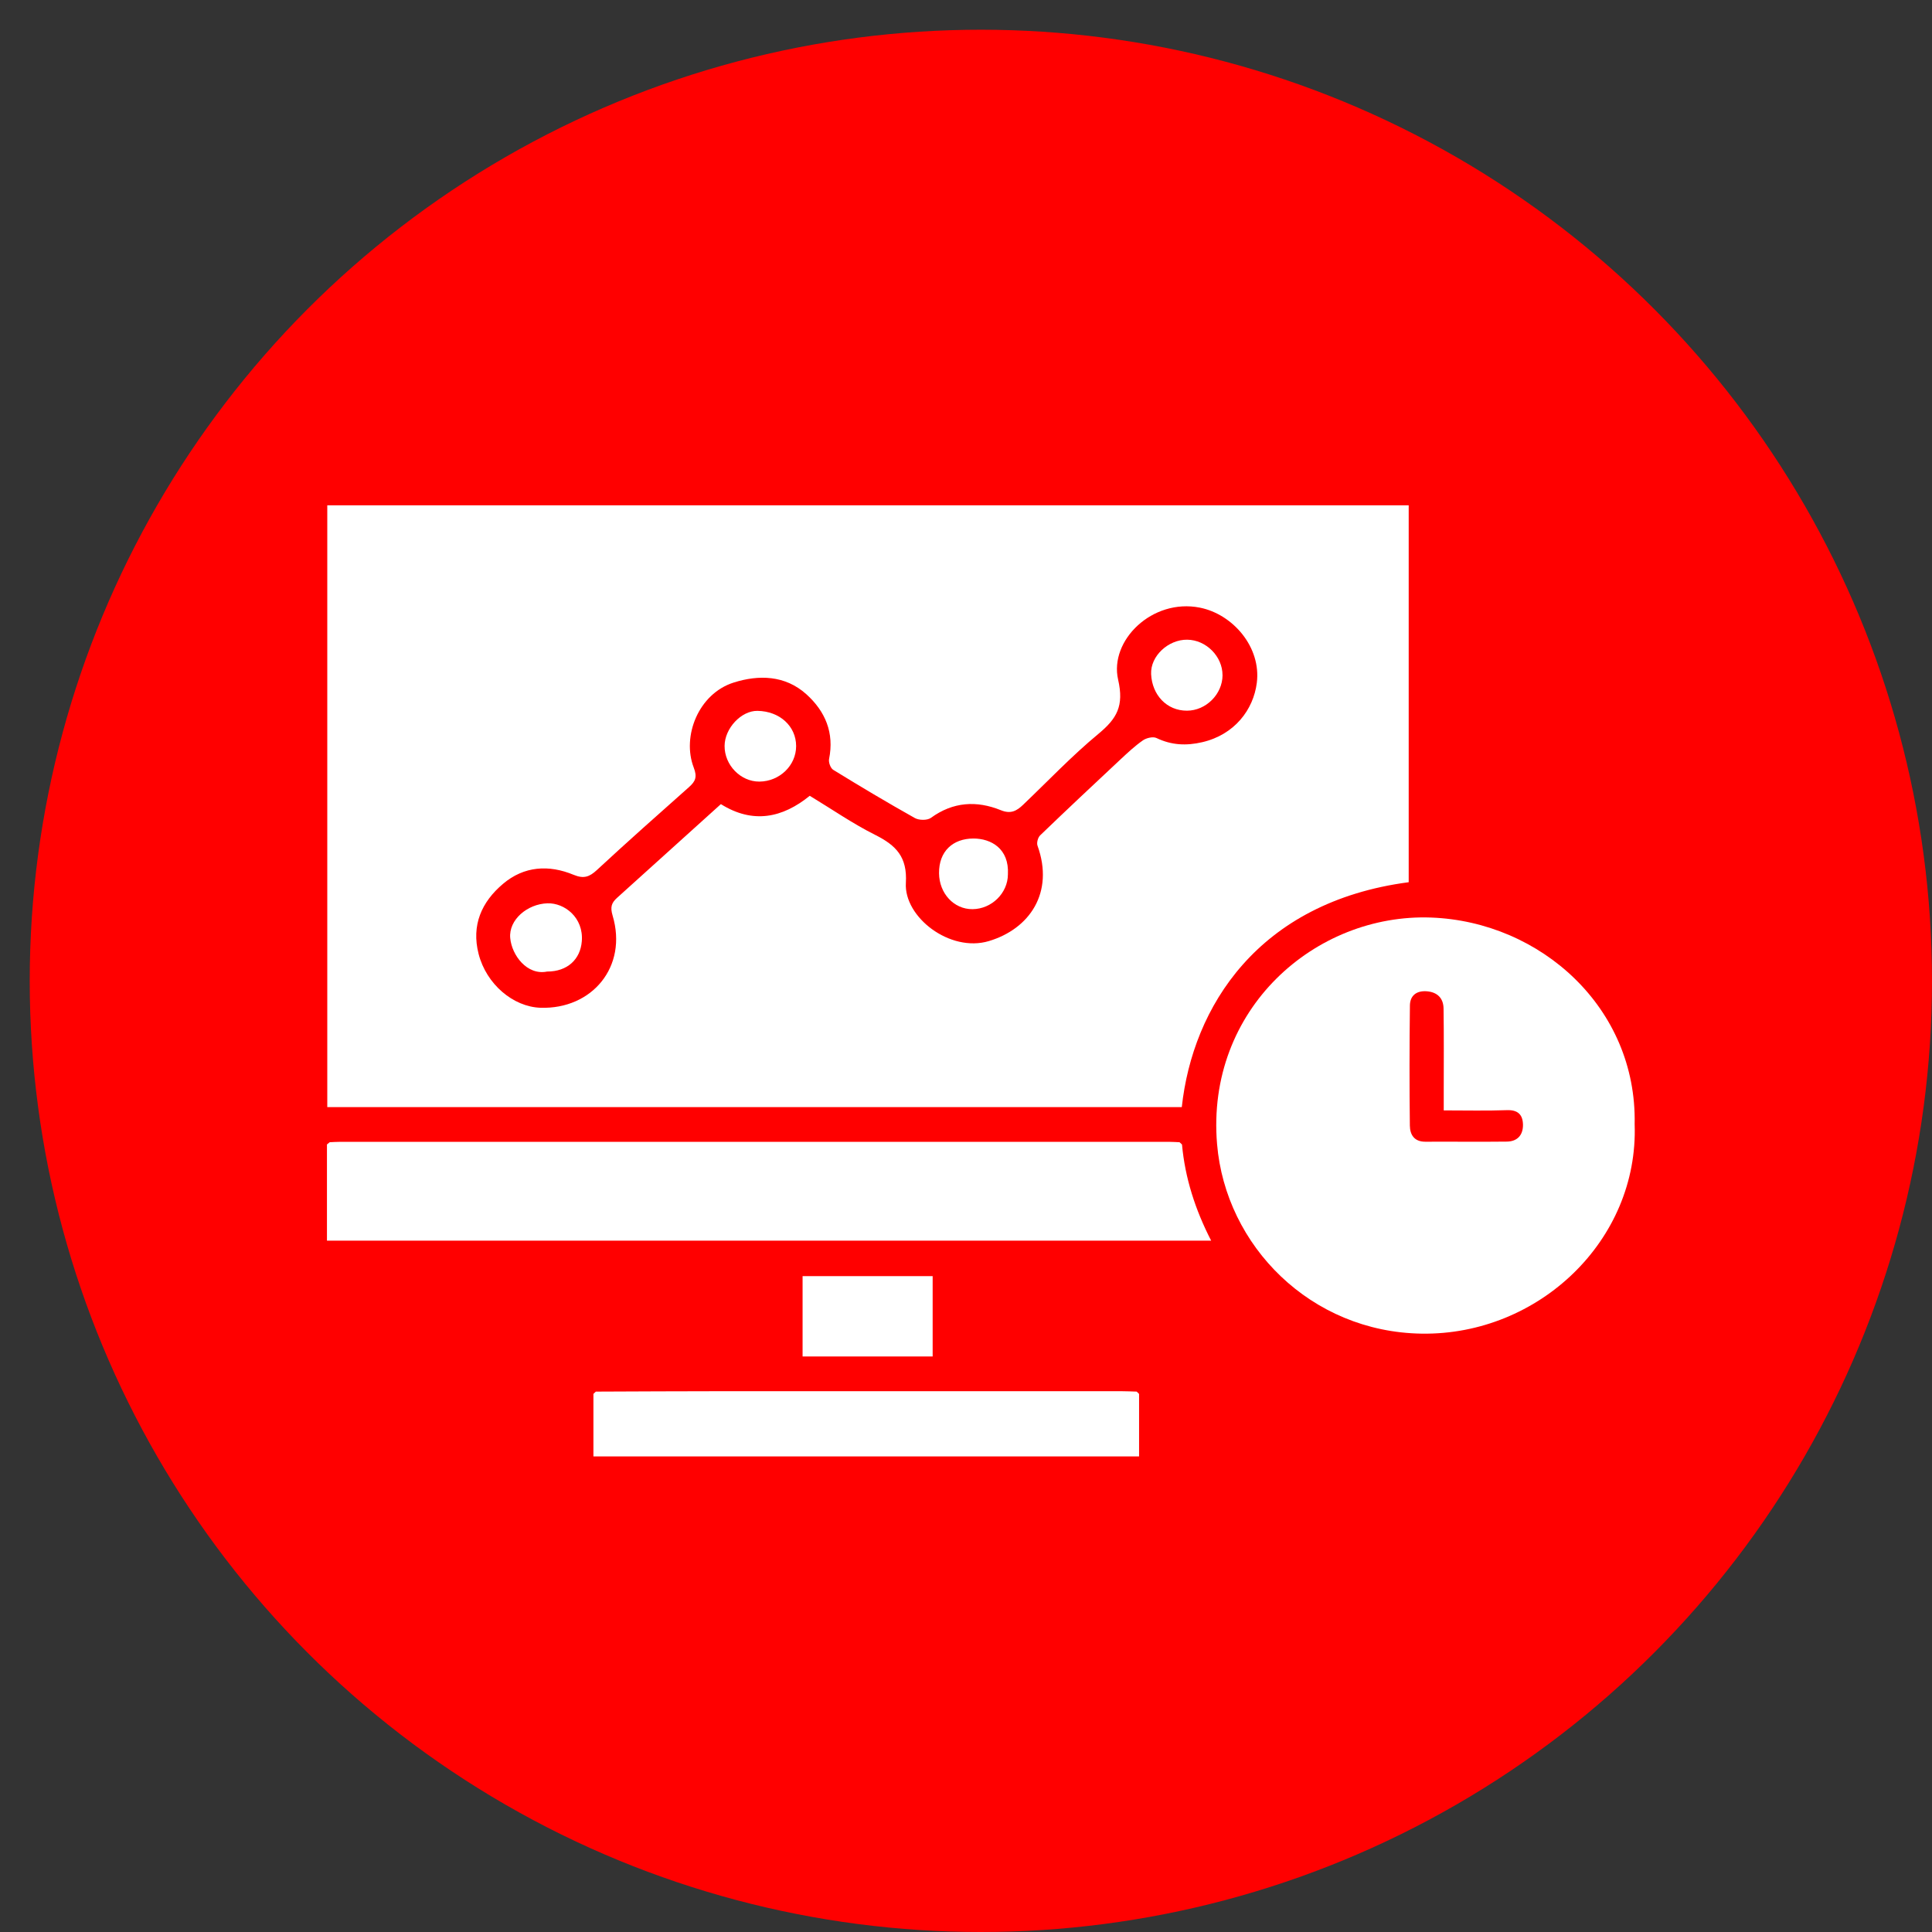
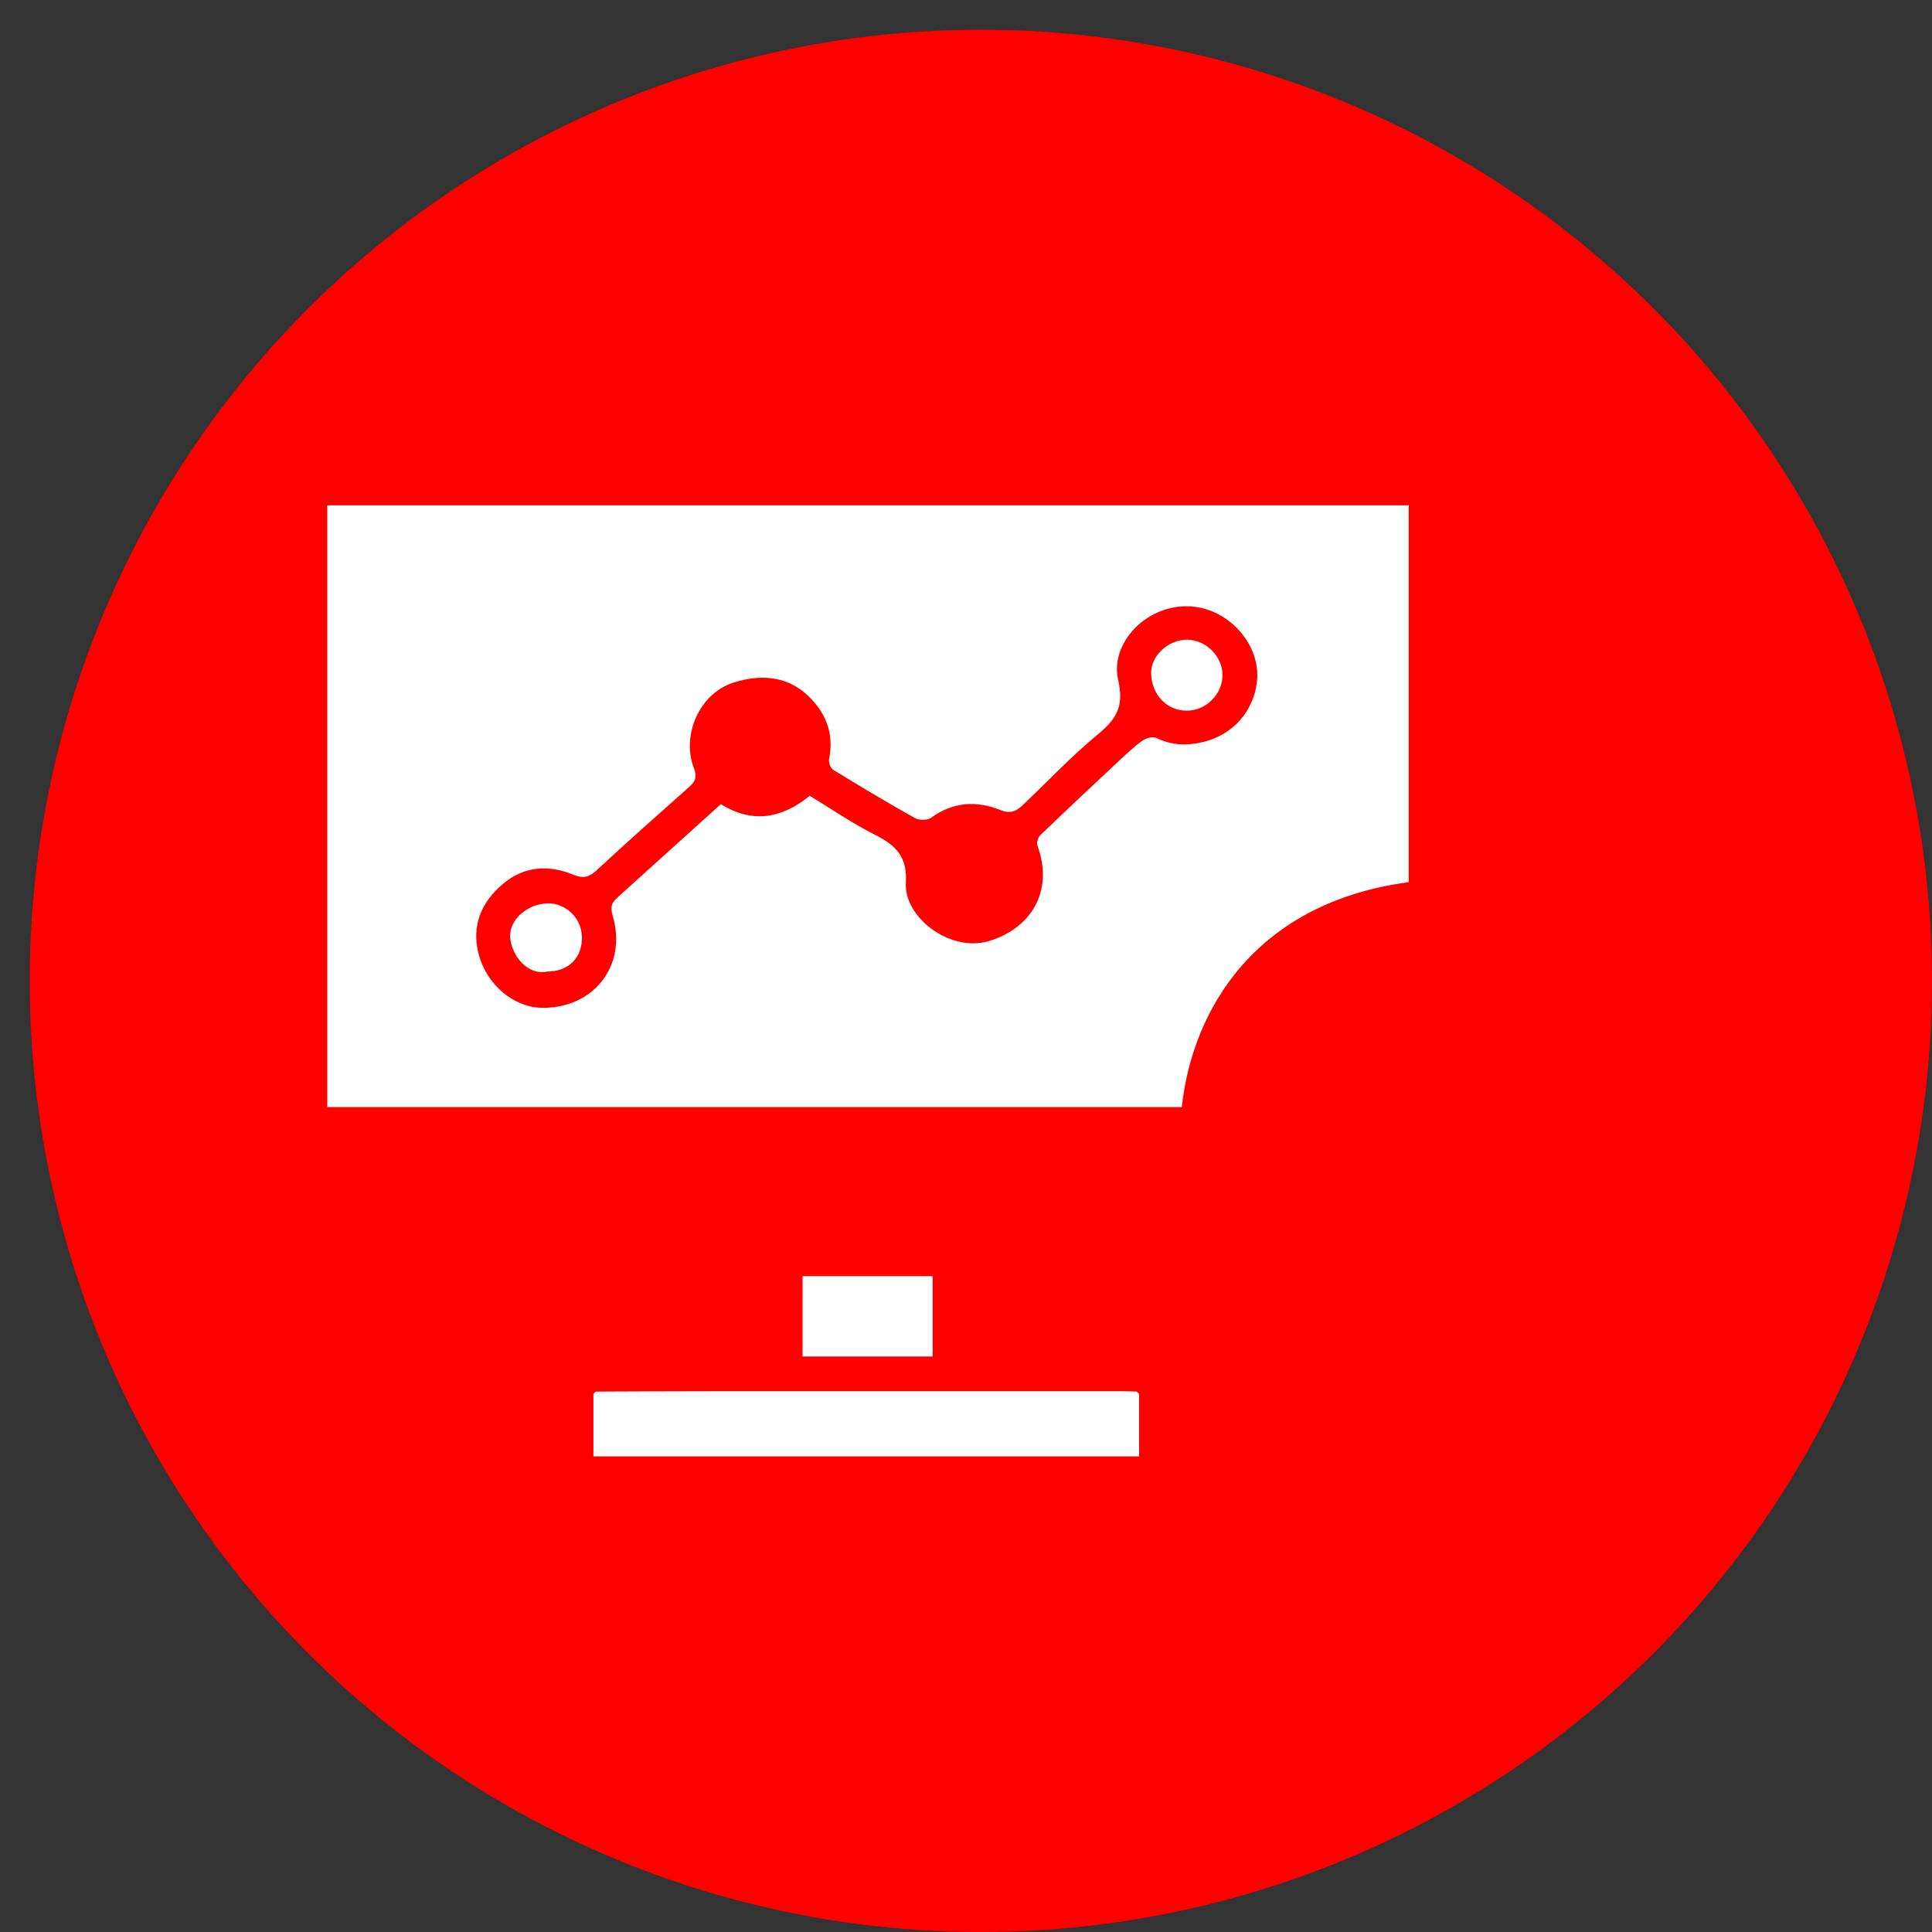
<svg xmlns="http://www.w3.org/2000/svg" width="65" height="65" viewBox="0 0 65 65" fill="none">
  <rect x="0" y="0" width="65" height="65" fill="#333333" stroke="none" />
  <circle cx="33" cy="33" r="32" fill="#FF0000" />
  <g clip-path="url(#clip0_266_78)">
    <path d="M47.394 17V29.681C42.318 30.351 40.125 33.885 39.76 37.248H11.011V17H47.394ZM27.244 26.774C27.991 27.226 28.692 27.713 29.447 28.09C30.147 28.442 30.529 28.829 30.477 29.704C30.407 30.853 31.958 32.053 33.268 31.662C34.635 31.254 35.476 30.035 34.906 28.452C34.871 28.356 34.919 28.177 34.995 28.104C35.887 27.245 36.791 26.397 37.696 25.551C37.938 25.326 38.182 25.096 38.453 24.908C38.571 24.826 38.793 24.774 38.909 24.83C39.412 25.071 39.908 25.096 40.449 24.97C41.531 24.719 42.169 23.881 42.284 22.974C42.437 21.776 41.482 20.665 40.366 20.443C38.765 20.126 37.317 21.549 37.618 22.866C37.821 23.754 37.577 24.174 36.955 24.69C36.062 25.429 35.26 26.276 34.42 27.077C34.207 27.281 34.007 27.395 33.674 27.259C32.856 26.928 32.065 26.975 31.321 27.515C31.199 27.605 30.919 27.601 30.779 27.522C29.852 27.002 28.939 26.457 28.033 25.9C27.942 25.844 27.871 25.648 27.893 25.537C28.072 24.656 27.768 23.933 27.128 23.356C26.413 22.713 25.522 22.698 24.683 22.964C23.498 23.34 22.935 24.773 23.34 25.824C23.461 26.139 23.401 26.285 23.183 26.479C22.143 27.402 21.101 28.326 20.082 29.271C19.831 29.503 19.641 29.573 19.301 29.433C18.465 29.085 17.63 29.138 16.925 29.735C16.202 30.345 15.854 31.127 16.102 32.094C16.364 33.114 17.266 33.874 18.183 33.905C19.915 33.962 21.126 32.527 20.61 30.802C20.524 30.512 20.576 30.373 20.761 30.206C21.924 29.157 23.087 28.108 24.253 27.054C25.332 27.728 26.326 27.519 27.244 26.773V26.774Z" fill="white" />
-     <path d="M54.996 37.822C55.134 41.727 51.767 44.927 47.831 44.869C44.097 44.815 41.235 41.917 40.947 38.493C40.565 33.954 44.25 30.725 48.151 30.87C51.834 31.008 55.076 33.908 54.996 37.822ZM48.573 37.358C48.573 37.112 48.573 36.925 48.573 36.737C48.573 35.802 48.581 34.866 48.567 33.931C48.562 33.591 48.367 33.382 48.008 33.351C47.654 33.322 47.439 33.498 47.435 33.828C47.419 35.175 47.417 36.523 47.433 37.87C47.437 38.172 47.577 38.414 47.955 38.412C48.868 38.407 49.779 38.419 50.692 38.408C51.055 38.405 51.245 38.183 51.239 37.835C51.232 37.508 51.073 37.336 50.697 37.35C50.011 37.375 49.323 37.358 48.575 37.358H48.573Z" fill="white" />
-     <path d="M11.093 38.429C11.204 38.424 11.316 38.416 11.428 38.416C20.735 38.416 30.042 38.416 39.349 38.416C39.461 38.416 39.572 38.425 39.684 38.429C39.711 38.454 39.738 38.48 39.767 38.505C39.87 39.636 40.212 40.697 40.748 41.741H11C11 40.655 11 39.579 11 38.504C11.031 38.478 11.062 38.454 11.093 38.429Z" fill="white" />
    <path d="M38.323 46.896V49H19.965C19.965 48.282 19.965 47.589 19.965 46.896C19.992 46.87 20.019 46.845 20.046 46.819C21.471 46.814 22.894 46.805 24.319 46.805C28.784 46.804 33.25 46.805 37.716 46.805C37.892 46.805 38.067 46.814 38.243 46.819C38.27 46.845 38.296 46.871 38.323 46.897V46.896Z" fill="white" />
    <path d="M27.002 42.934H31.378V45.637H27.002V42.934Z" fill="white" />
-     <path d="M39.768 38.504C39.741 38.479 39.714 38.453 39.686 38.428C39.713 38.453 39.74 38.479 39.768 38.504Z" fill="white" />
    <path d="M41.131 22.718C41.128 23.355 40.574 23.909 39.935 23.91C39.256 23.913 38.761 23.383 38.728 22.681C38.7 22.073 39.305 21.514 39.943 21.522C40.579 21.529 41.132 22.086 41.13 22.716L41.131 22.718Z" fill="white" />
-     <path d="M25.549 26.296C24.918 26.299 24.375 25.744 24.378 25.096C24.381 24.502 24.94 23.907 25.485 23.916C26.232 23.928 26.784 24.431 26.785 25.101C26.785 25.753 26.23 26.291 25.548 26.296H25.549Z" fill="white" />
-     <path d="M33.91 29.419C33.907 30.049 33.363 30.583 32.719 30.588C32.092 30.593 31.599 30.058 31.593 29.379C31.586 28.64 32.058 28.212 32.751 28.211C33.339 28.211 33.957 28.547 33.91 29.417V29.419Z" fill="white" />
    <path d="M18.406 32.687C17.733 32.824 17.218 32.138 17.166 31.559C17.11 30.947 17.739 30.413 18.417 30.391C18.99 30.373 19.64 30.867 19.574 31.671C19.525 32.273 19.094 32.688 18.406 32.687Z" fill="white" />
  </g>
  <defs>
    <clipPath id="clip0_266_78">
      <rect width="44" height="32" fill="white" transform="translate(11 17)" />
    </clipPath>
  </defs>
</svg>